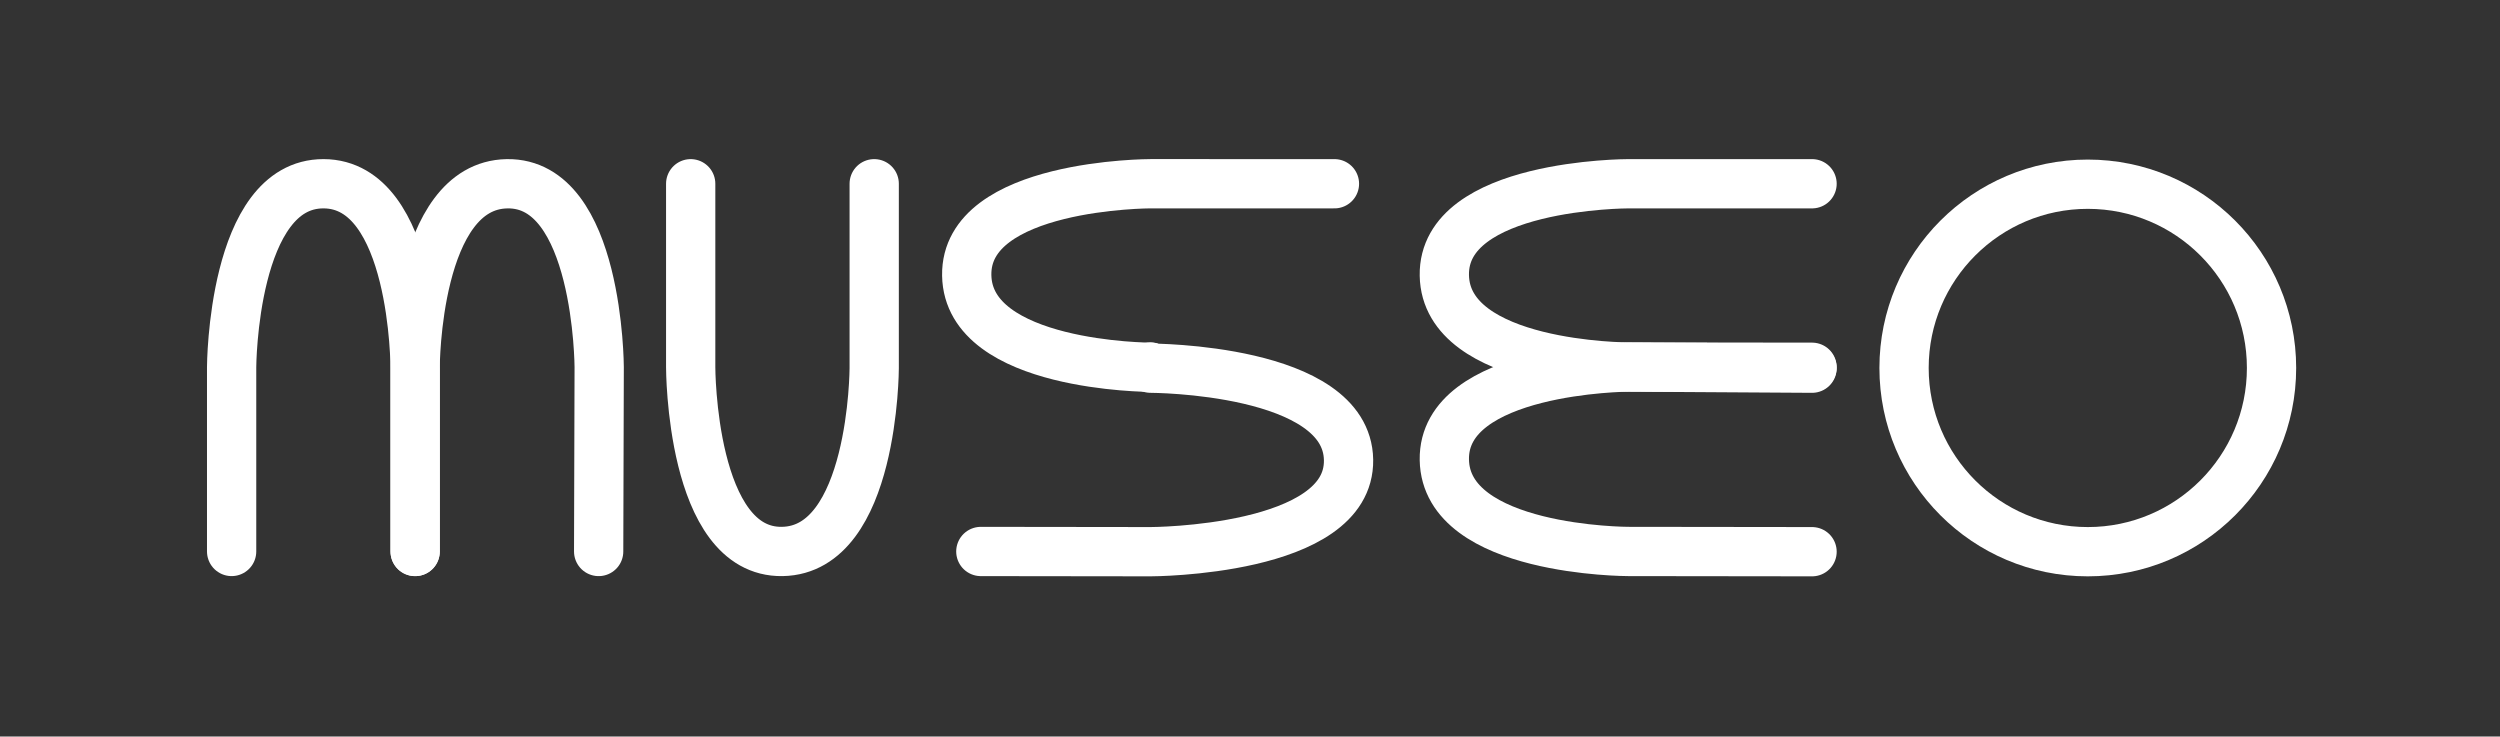
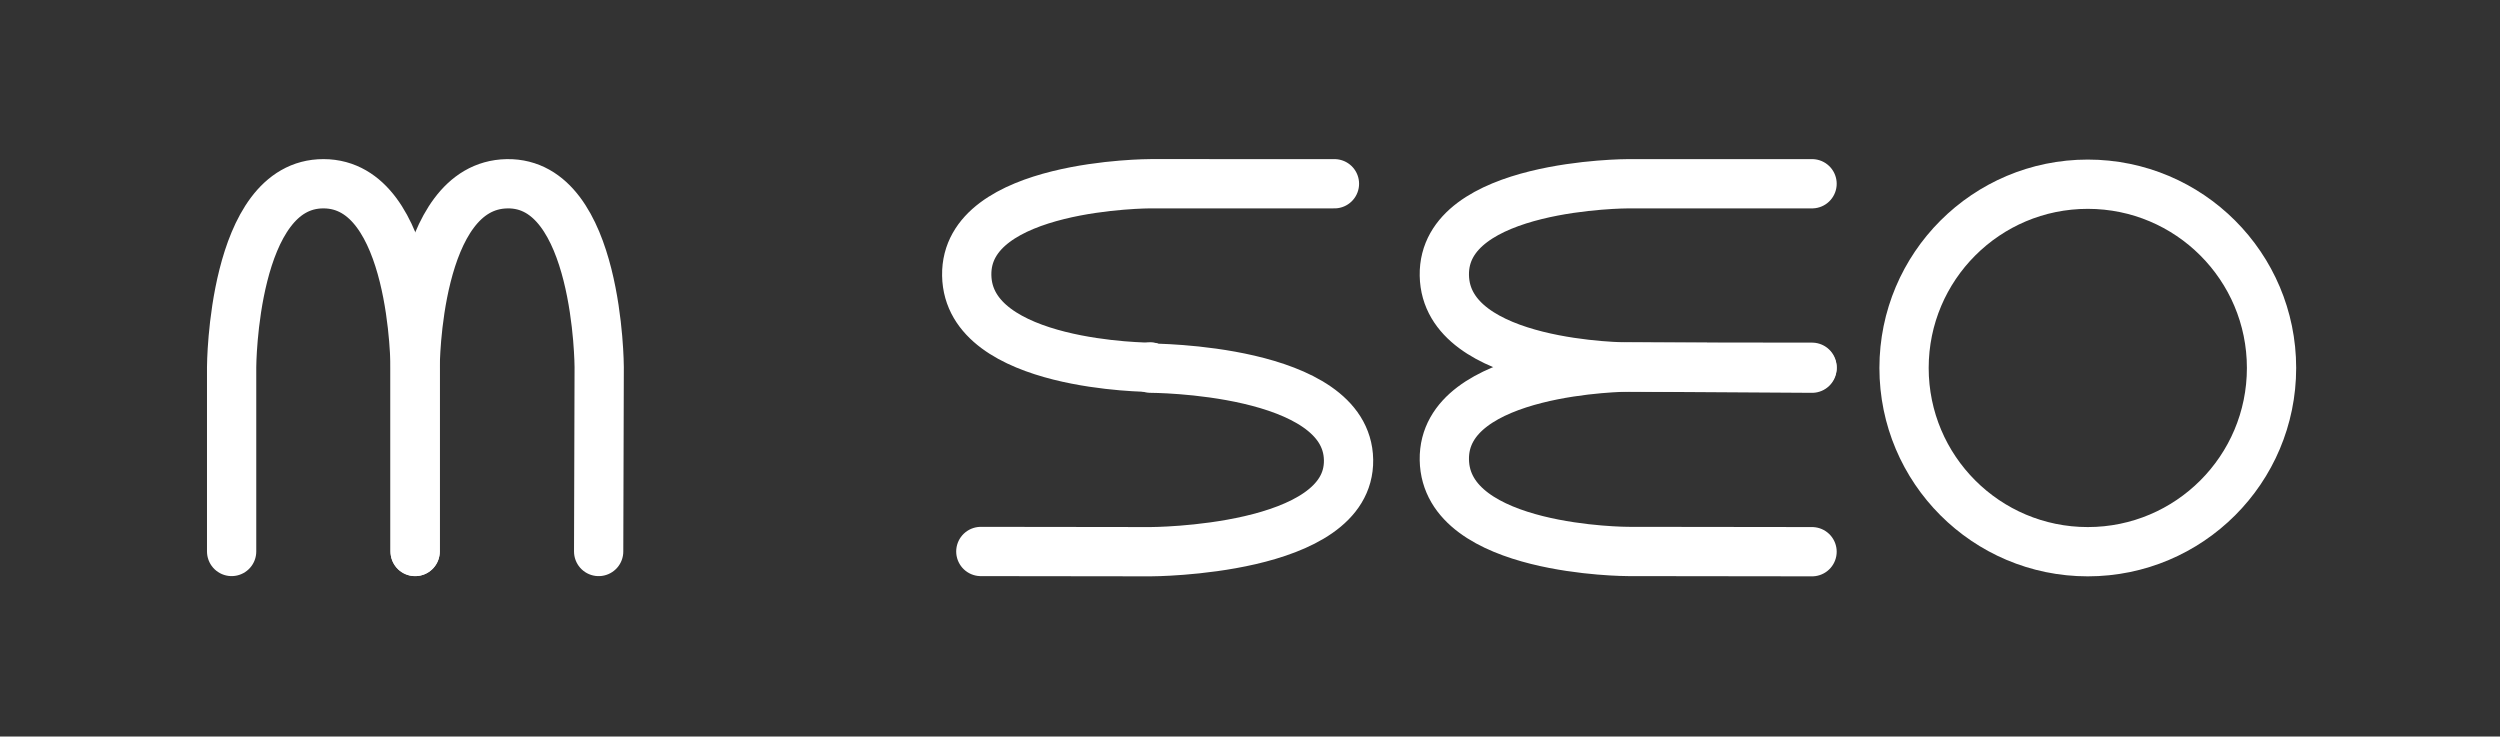
<svg xmlns="http://www.w3.org/2000/svg" width="100%" height="100%" viewBox="0 0 964 284" version="1.1" xml:space="preserve" style="fill-rule:evenodd;clip-rule:evenodd;stroke-linecap:round;stroke-linejoin:round;stroke-miterlimit:1.5;">
  <rect x="0" y="0" width="964" height="284" fill="#333333" stroke="none" />
  <path d="M89.316,212.645l0,-71.113c0,0 0.264,-70.762 35.439,-70.678c35.335,0.084 35.323,71.12 35.323,71.12l0,70.671" style="fill:none;stroke:#fff;stroke-width:19px;" />
  <path d="M160.078,212.652l0,-71.12c0,0 0.109,-70.074 35.439,-70.671c35.33,-0.597 35.531,70.671 35.531,70.671l-0.207,71.12" style="fill:none;stroke:#fff;stroke-width:19px;" />
-   <path d="M337.092,70.854l0,71.12c0,0 -0.109,70.073 -35.439,70.671c-35.329,0.597 -35.323,-71.029 -35.323,-71.029l0,-70.762" style="fill:none;stroke:#fff;stroke-width:19px;" />
  <path d="M443.662,141.532l0.001,0.442c0,0 75.742,0.025 76.339,35.354c0.597,35.33 -76.338,35.408 -76.338,35.408l-65.453,-0.084" style="fill:none;stroke:#fff;stroke-width:19px;" />
  <path d="M443.663,141.616c0,0 -70.295,-0.109 -70.892,-35.439c-0.597,-35.329 70.892,-35.33 70.892,-35.33l70.898,0.007" style="fill:none;stroke:#fff;stroke-width:19px;" />
  <path d="M698.727,141.616l-70.899,-0.084c0,0 -70.295,-0.025 -70.892,-35.355c-0.597,-35.329 70.894,-35.32 70.894,-35.32l70.897,-0.003" style="fill:none;stroke:#fff;stroke-width:19px;" />
  <path d="M698.727,212.736l-70.899,-0.091c0,0 -70.295,-0.018 -70.892,-35.348c-0.597,-35.329 70.892,-35.765 70.892,-35.765l70.899,0.442" style="fill:none;stroke:#fff;stroke-width:19px;" />
  <circle cx="805.052" cy="141.884" r="70.852" style="fill:none;stroke:#fff;stroke-width:19px;" />
</svg>